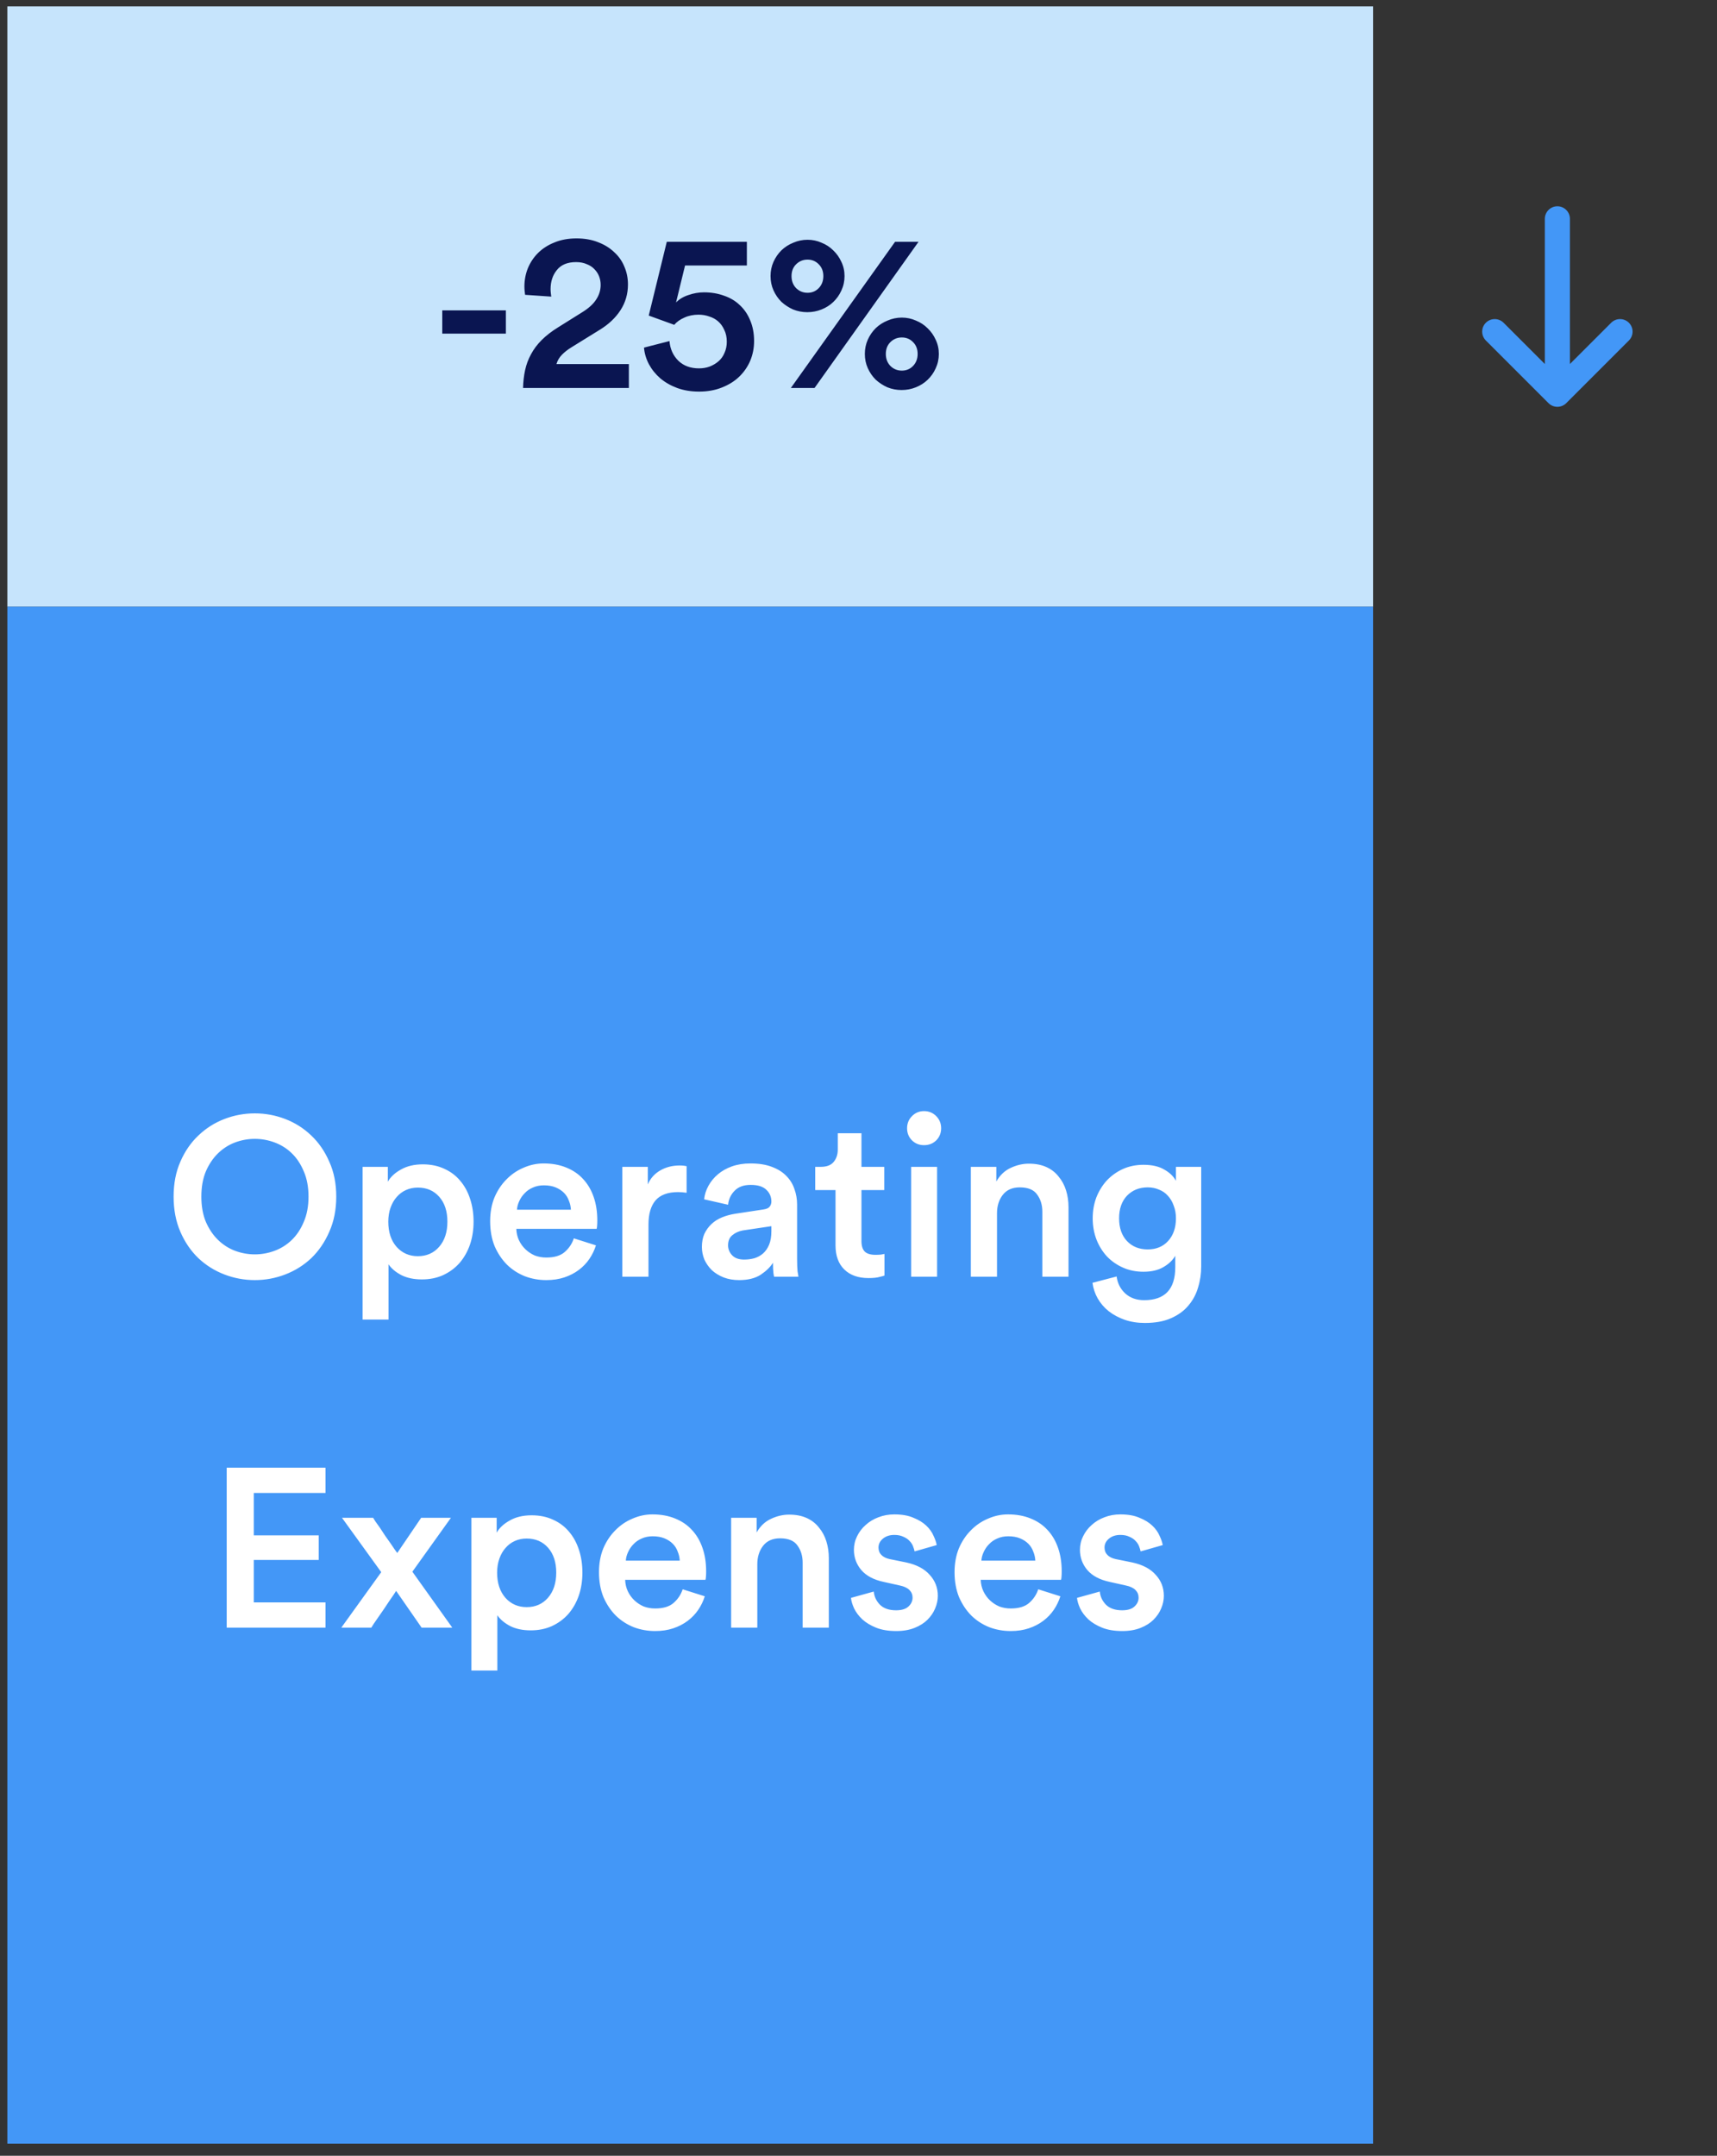
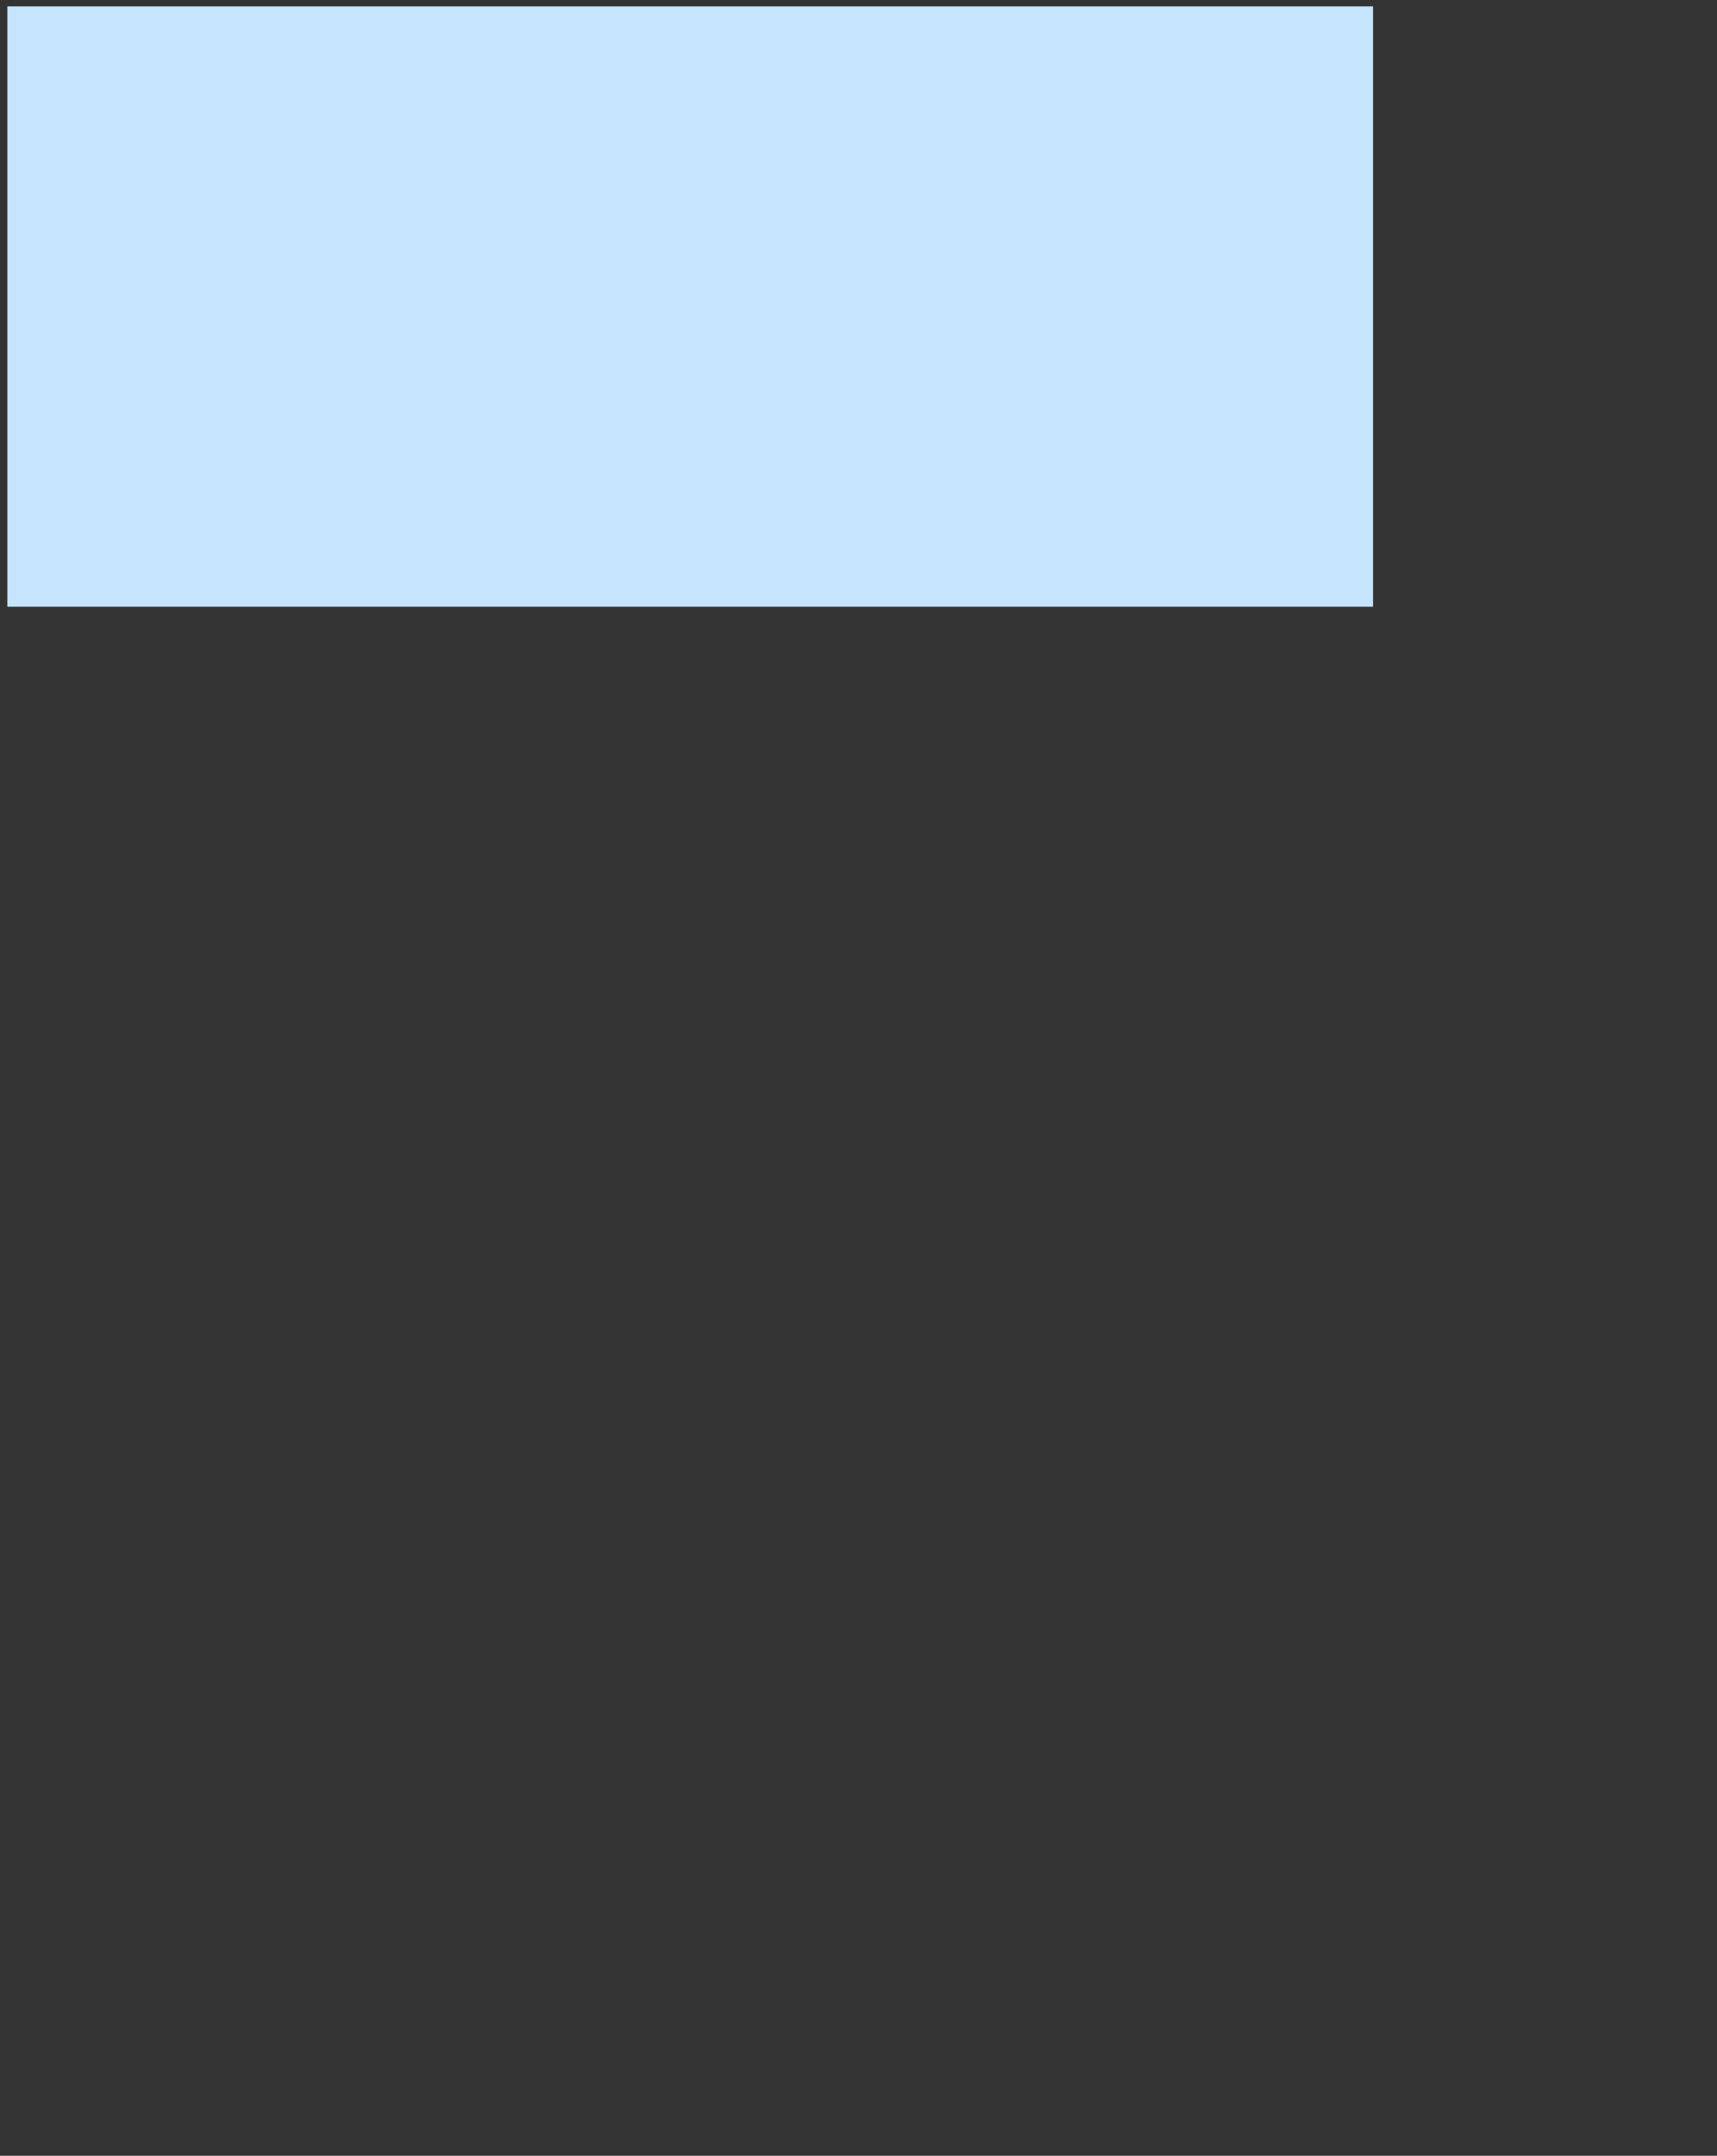
<svg xmlns="http://www.w3.org/2000/svg" width="137" height="172" viewBox="0 0 137 172" fill="none" aria-hidden="true">
  <rect x="0" y="0" width="137" height="172" fill="#333333" stroke="none" />
  <path fill="#C6E4FC" d="M0.586 0.509H109.557V48.409H0.586z" />
-   <path fill="#4397F7" d="M0.586 48.408H109.557V171.032H0.586z" />
-   <path d="M35.288 26.618V24.764H40.364V26.618H35.288ZM41.897 23.522C41.885 23.438 41.873 23.336 41.861 23.216C41.849 23.096 41.843 22.976 41.843 22.856C41.843 22.352 41.933 21.872 42.113 21.416C42.305 20.948 42.575 20.54 42.923 20.192C43.283 19.832 43.721 19.55 44.237 19.346C44.753 19.13 45.341 19.022 46.001 19.022C46.649 19.022 47.225 19.124 47.729 19.328C48.233 19.52 48.659 19.784 49.007 20.12C49.367 20.444 49.637 20.828 49.817 21.272C50.009 21.716 50.105 22.19 50.105 22.694C50.105 23.45 49.907 24.134 49.511 24.746C49.115 25.358 48.563 25.88 47.855 26.312L45.587 27.716C45.311 27.884 45.065 28.076 44.849 28.292C44.633 28.508 44.483 28.76 44.399 29.048H50.177V30.956H41.735C41.747 30.452 41.801 29.978 41.897 29.534C41.993 29.09 42.149 28.67 42.365 28.274C42.581 27.866 42.863 27.488 43.211 27.14C43.571 26.78 44.003 26.444 44.507 26.132L46.433 24.926C46.961 24.602 47.339 24.26 47.567 23.9C47.807 23.54 47.927 23.15 47.927 22.73C47.927 22.49 47.885 22.262 47.801 22.046C47.717 21.83 47.591 21.638 47.423 21.47C47.267 21.302 47.063 21.17 46.811 21.074C46.571 20.966 46.289 20.912 45.965 20.912C45.281 20.912 44.771 21.122 44.435 21.542C44.099 21.95 43.931 22.46 43.931 23.072C43.931 23.168 43.937 23.27 43.949 23.378C43.961 23.474 43.973 23.57 43.985 23.666L41.897 23.522ZM53.419 27.212C53.467 27.836 53.701 28.358 54.121 28.778C54.541 29.186 55.093 29.39 55.777 29.39C56.077 29.39 56.359 29.342 56.623 29.246C56.899 29.138 57.139 28.994 57.343 28.814C57.547 28.634 57.703 28.412 57.811 28.148C57.931 27.884 57.991 27.59 57.991 27.266C57.991 26.906 57.925 26.594 57.793 26.33C57.673 26.054 57.511 25.826 57.307 25.646C57.103 25.466 56.863 25.334 56.587 25.25C56.323 25.154 56.041 25.106 55.741 25.106C55.321 25.106 54.943 25.184 54.607 25.34C54.271 25.484 54.001 25.676 53.797 25.916L51.763 25.178L53.203 19.292H59.593V21.182H54.661L53.941 24.134C54.193 23.87 54.523 23.672 54.931 23.54C55.339 23.396 55.753 23.324 56.173 23.324C56.749 23.324 57.283 23.414 57.775 23.594C58.267 23.762 58.687 24.014 59.035 24.35C59.395 24.686 59.671 25.094 59.863 25.574C60.067 26.054 60.169 26.6 60.169 27.212C60.169 27.764 60.067 28.286 59.863 28.778C59.659 29.258 59.365 29.684 58.981 30.056C58.609 30.416 58.147 30.704 57.595 30.92C57.055 31.136 56.449 31.244 55.777 31.244C55.141 31.244 54.559 31.148 54.031 30.956C53.515 30.764 53.065 30.506 52.681 30.182C52.309 29.858 52.009 29.486 51.781 29.066C51.553 28.634 51.421 28.19 51.385 27.734L53.419 27.212ZM63.156 22.028C63.156 22.412 63.276 22.73 63.516 22.982C63.768 23.234 64.074 23.36 64.434 23.36C64.794 23.36 65.094 23.234 65.334 22.982C65.574 22.73 65.694 22.412 65.694 22.028C65.694 21.644 65.574 21.332 65.334 21.092C65.094 20.84 64.794 20.714 64.434 20.714C64.074 20.714 63.768 20.84 63.516 21.092C63.276 21.332 63.156 21.644 63.156 22.028ZM61.482 22.028C61.482 21.62 61.56 21.242 61.716 20.894C61.872 20.546 62.082 20.24 62.346 19.976C62.622 19.712 62.94 19.508 63.3 19.364C63.66 19.208 64.038 19.13 64.434 19.13C64.83 19.13 65.202 19.208 65.55 19.364C65.91 19.508 66.222 19.712 66.486 19.976C66.762 20.24 66.978 20.546 67.134 20.894C67.302 21.242 67.386 21.62 67.386 22.028C67.386 22.436 67.302 22.82 67.134 23.18C66.978 23.528 66.762 23.834 66.486 24.098C66.222 24.35 65.91 24.548 65.55 24.692C65.19 24.836 64.812 24.908 64.416 24.908C64.02 24.908 63.642 24.836 63.282 24.692C62.934 24.536 62.622 24.332 62.346 24.08C62.082 23.816 61.872 23.51 61.716 23.162C61.56 22.814 61.482 22.436 61.482 22.028ZM70.68 28.238C70.68 28.622 70.8 28.94 71.04 29.192C71.292 29.444 71.598 29.57 71.958 29.57C72.318 29.57 72.618 29.444 72.858 29.192C73.098 28.94 73.218 28.622 73.218 28.238C73.218 27.854 73.098 27.542 72.858 27.302C72.618 27.05 72.318 26.924 71.958 26.924C71.598 26.924 71.292 27.05 71.04 27.302C70.8 27.542 70.68 27.854 70.68 28.238ZM69.006 28.238C69.006 27.83 69.084 27.452 69.24 27.104C69.396 26.756 69.606 26.45 69.87 26.186C70.146 25.922 70.464 25.718 70.824 25.574C71.184 25.418 71.562 25.34 71.958 25.34C72.354 25.34 72.726 25.418 73.074 25.574C73.434 25.718 73.746 25.922 74.01 26.186C74.286 26.45 74.502 26.756 74.658 27.104C74.826 27.452 74.91 27.83 74.91 28.238C74.91 28.646 74.826 29.03 74.658 29.39C74.502 29.738 74.286 30.044 74.01 30.308C73.746 30.56 73.434 30.758 73.074 30.902C72.714 31.046 72.336 31.118 71.94 31.118C71.544 31.118 71.166 31.046 70.806 30.902C70.458 30.746 70.146 30.542 69.87 30.29C69.606 30.026 69.396 29.72 69.24 29.372C69.084 29.024 69.006 28.646 69.006 28.238ZM63.102 30.956L71.418 19.292H73.29L64.992 30.956H63.102Z" fill="#0A1551" />
-   <path d="M16.066 95.472C16.066 96.24 16.186 96.912 16.426 97.489C16.678 98.064 17.002 98.544 17.398 98.928C17.794 99.312 18.244 99.6 18.748 99.793C19.264 99.984 19.792 100.081 20.332 100.081C20.872 100.081 21.4 99.984 21.916 99.793C22.432 99.6 22.888 99.312 23.284 98.928C23.68 98.544 23.998 98.064 24.238 97.489C24.49 96.912 24.616 96.24 24.616 95.472C24.616 94.704 24.49 94.032 24.238 93.457C23.998 92.88 23.68 92.4 23.284 92.016C22.888 91.632 22.432 91.344 21.916 91.153C21.4 90.96 20.872 90.865 20.332 90.865C19.792 90.865 19.264 90.96 18.748 91.153C18.244 91.344 17.794 91.632 17.398 92.016C17.002 92.4 16.678 92.88 16.426 93.457C16.186 94.032 16.066 94.704 16.066 95.472ZM13.852 95.472C13.852 94.428 14.032 93.499 14.392 92.683C14.752 91.855 15.232 91.159 15.832 90.594C16.432 90.019 17.122 89.581 17.902 89.281C18.682 88.981 19.492 88.831 20.332 88.831C21.172 88.831 21.982 88.981 22.762 89.281C23.542 89.581 24.232 90.019 24.832 90.594C25.432 91.159 25.912 91.855 26.272 92.683C26.644 93.499 26.83 94.428 26.83 95.472C26.83 96.516 26.644 97.453 26.272 98.281C25.912 99.109 25.432 99.811 24.832 100.387C24.232 100.951 23.542 101.383 22.762 101.683C21.982 101.983 21.172 102.133 20.332 102.133C19.492 102.133 18.682 101.983 17.902 101.683C17.122 101.383 16.432 100.951 15.832 100.387C15.232 99.811 14.752 99.109 14.392 98.281C14.032 97.453 13.852 96.516 13.852 95.472ZM28.93 105.283V93.097H30.946V94.284C31.162 93.9 31.51 93.576 31.99 93.312C32.47 93.037 33.052 92.898 33.736 92.898C34.384 92.898 34.96 93.019 35.464 93.258C35.968 93.487 36.388 93.805 36.724 94.213C37.072 94.621 37.336 95.106 37.516 95.671C37.696 96.222 37.786 96.823 37.786 97.471C37.786 98.13 37.69 98.743 37.498 99.306C37.306 99.859 37.03 100.345 36.67 100.765C36.31 101.173 35.872 101.497 35.356 101.737C34.852 101.965 34.288 102.079 33.664 102.079C33.028 102.079 32.482 101.965 32.026 101.737C31.57 101.497 31.228 101.209 31 100.873V105.283H28.93ZM35.698 97.471C35.698 96.642 35.482 95.983 35.05 95.49C34.618 94.999 34.048 94.752 33.34 94.752C32.992 94.752 32.674 94.819 32.386 94.951C32.098 95.082 31.852 95.269 31.648 95.508C31.444 95.737 31.282 96.019 31.162 96.355C31.042 96.691 30.982 97.062 30.982 97.471C30.982 98.311 31.204 98.983 31.648 99.487C32.092 99.978 32.656 100.225 33.34 100.225C34.036 100.225 34.6 99.978 35.032 99.487C35.476 98.983 35.698 98.311 35.698 97.471ZM45.553 96.516C45.541 96.264 45.487 96.025 45.391 95.796C45.307 95.556 45.175 95.347 44.995 95.166C44.815 94.987 44.593 94.843 44.329 94.734C44.065 94.626 43.753 94.573 43.393 94.573C43.069 94.573 42.775 94.632 42.511 94.752C42.259 94.861 42.043 95.01 41.863 95.203C41.683 95.382 41.539 95.593 41.431 95.832C41.323 96.061 41.263 96.288 41.251 96.516H45.553ZM47.551 99.361C47.431 99.745 47.257 100.105 47.029 100.441C46.801 100.777 46.519 101.071 46.183 101.323C45.847 101.575 45.463 101.773 45.031 101.917C44.599 102.061 44.119 102.133 43.591 102.133C42.991 102.133 42.421 102.031 41.881 101.827C41.341 101.611 40.867 101.305 40.459 100.909C40.051 100.501 39.721 100.009 39.469 99.433C39.229 98.844 39.109 98.178 39.109 97.434C39.109 96.739 39.223 96.109 39.451 95.544C39.691 94.981 40.009 94.501 40.405 94.105C40.801 93.697 41.257 93.385 41.773 93.168C42.289 92.941 42.823 92.826 43.375 92.826C44.047 92.826 44.647 92.934 45.175 93.15C45.715 93.367 46.165 93.672 46.525 94.069C46.897 94.465 47.179 94.945 47.371 95.508C47.563 96.061 47.659 96.684 47.659 97.38C47.659 97.549 47.653 97.698 47.641 97.831C47.629 97.951 47.617 98.022 47.605 98.046H41.197C41.209 98.382 41.281 98.689 41.413 98.965C41.545 99.24 41.719 99.481 41.935 99.684C42.151 99.888 42.397 100.051 42.673 100.171C42.961 100.279 43.267 100.333 43.591 100.333C44.227 100.333 44.713 100.189 45.049 99.9C45.397 99.6 45.643 99.234 45.787 98.802L47.551 99.361ZM54.785 95.166C54.545 95.13 54.317 95.112 54.101 95.112C53.285 95.112 52.685 95.335 52.301 95.778C51.929 96.222 51.743 96.859 51.743 97.686V101.863H49.655V93.097H51.689V94.501C51.893 94.02 52.223 93.648 52.679 93.385C53.135 93.121 53.651 92.989 54.227 92.989C54.359 92.989 54.473 92.995 54.569 93.007C54.665 93.019 54.737 93.031 54.785 93.043V95.166ZM56.005 99.487C56.005 99.091 56.071 98.743 56.203 98.442C56.347 98.142 56.533 97.885 56.761 97.668C57.001 97.441 57.283 97.26 57.607 97.129C57.931 96.996 58.279 96.9 58.651 96.841L60.901 96.499C61.153 96.463 61.321 96.391 61.405 96.282C61.501 96.162 61.549 96.025 61.549 95.868C61.549 95.496 61.417 95.184 61.153 94.933C60.889 94.668 60.469 94.537 59.893 94.537C59.341 94.537 58.915 94.692 58.615 95.004C58.315 95.305 58.141 95.677 58.093 96.121L56.185 95.689C56.221 95.317 56.335 94.957 56.527 94.609C56.719 94.26 56.971 93.954 57.283 93.691C57.595 93.427 57.967 93.216 58.399 93.061C58.843 92.904 59.335 92.826 59.875 92.826C60.547 92.826 61.117 92.916 61.585 93.097C62.065 93.276 62.449 93.516 62.737 93.817C63.037 94.117 63.253 94.465 63.385 94.861C63.529 95.257 63.601 95.671 63.601 96.103V100.459C63.601 100.855 63.613 101.179 63.637 101.431C63.673 101.671 63.697 101.815 63.709 101.863H61.765C61.753 101.839 61.735 101.737 61.711 101.557C61.687 101.365 61.675 101.095 61.675 100.747C61.471 101.083 61.147 101.401 60.703 101.701C60.259 101.989 59.683 102.133 58.975 102.133C58.519 102.133 58.105 102.061 57.733 101.917C57.373 101.773 57.061 101.581 56.797 101.341C56.545 101.089 56.347 100.807 56.203 100.495C56.071 100.171 56.005 99.835 56.005 99.487ZM59.371 100.495C59.659 100.495 59.935 100.459 60.199 100.387C60.463 100.303 60.691 100.177 60.883 100.009C61.087 99.829 61.249 99.594 61.369 99.306C61.489 99.019 61.549 98.659 61.549 98.227V97.831L59.263 98.172C58.939 98.233 58.663 98.359 58.435 98.55C58.207 98.731 58.093 99.001 58.093 99.361C58.093 99.66 58.201 99.924 58.417 100.153C58.633 100.381 58.951 100.495 59.371 100.495ZM68.736 93.097H70.554V94.951H68.736V99.019C68.736 99.403 68.826 99.684 69.006 99.865C69.186 100.033 69.468 100.117 69.852 100.117C69.996 100.117 70.14 100.111 70.284 100.099C70.428 100.075 70.524 100.057 70.572 100.045V101.773C70.512 101.797 70.38 101.833 70.176 101.881C69.972 101.941 69.678 101.971 69.294 101.971C68.478 101.971 67.836 101.743 67.368 101.287C66.9 100.831 66.666 100.189 66.666 99.361V94.951H65.046V93.097H65.496C65.964 93.097 66.306 92.965 66.522 92.701C66.738 92.436 66.846 92.112 66.846 91.728V90.415H68.736V93.097ZM72.7 101.863V93.097H74.77V101.863H72.7ZM72.376 90.019C72.376 89.635 72.508 89.311 72.772 89.046C73.036 88.782 73.354 88.65 73.726 88.65C74.11 88.65 74.434 88.782 74.698 89.046C74.962 89.311 75.094 89.635 75.094 90.019C75.094 90.403 74.962 90.727 74.698 90.99C74.434 91.243 74.11 91.368 73.726 91.368C73.354 91.368 73.036 91.243 72.772 90.99C72.508 90.727 72.376 90.403 72.376 90.019ZM79.551 101.863H77.463V93.097H79.497V94.266C79.785 93.763 80.163 93.403 80.631 93.186C81.111 92.959 81.597 92.844 82.089 92.844C82.629 92.844 83.097 92.934 83.493 93.115C83.889 93.294 84.213 93.546 84.465 93.871C84.729 94.183 84.927 94.549 85.059 94.969C85.191 95.388 85.257 95.838 85.257 96.319V101.863H83.169V96.678C83.169 96.138 83.031 95.683 82.755 95.311C82.491 94.927 82.029 94.734 81.369 94.734C80.769 94.734 80.313 94.939 80.001 95.347C79.701 95.743 79.551 96.228 79.551 96.805V101.863ZM89.095 101.845C89.167 102.385 89.395 102.835 89.779 103.195C90.175 103.555 90.679 103.735 91.291 103.735C92.947 103.735 93.775 102.859 93.775 101.107V100.189C93.583 100.537 93.271 100.837 92.839 101.089C92.419 101.341 91.885 101.467 91.237 101.467C90.649 101.467 90.109 101.359 89.617 101.143C89.125 100.927 88.699 100.633 88.339 100.261C87.979 99.876 87.697 99.427 87.493 98.91C87.289 98.382 87.187 97.812 87.187 97.201C87.187 96.612 87.283 96.061 87.475 95.544C87.679 95.028 87.955 94.579 88.303 94.195C88.663 93.811 89.089 93.504 89.581 93.276C90.085 93.049 90.637 92.934 91.237 92.934C91.921 92.934 92.473 93.061 92.893 93.312C93.325 93.552 93.637 93.853 93.829 94.213V93.097H95.845V101.035C95.845 101.623 95.761 102.187 95.593 102.727C95.437 103.267 95.179 103.747 94.819 104.167C94.471 104.587 94.009 104.923 93.433 105.175C92.869 105.427 92.173 105.553 91.345 105.553C90.769 105.553 90.235 105.469 89.743 105.301C89.263 105.133 88.837 104.905 88.465 104.617C88.105 104.329 87.811 103.987 87.583 103.591C87.367 103.207 87.229 102.793 87.169 102.349L89.095 101.845ZM91.579 99.684C92.251 99.684 92.791 99.463 93.199 99.019C93.619 98.562 93.829 97.957 93.829 97.201C93.829 96.829 93.769 96.493 93.649 96.192C93.541 95.88 93.385 95.617 93.181 95.4C92.989 95.184 92.755 95.022 92.479 94.915C92.203 94.794 91.903 94.734 91.579 94.734C90.907 94.734 90.355 94.957 89.923 95.4C89.503 95.844 89.293 96.445 89.293 97.201C89.293 97.969 89.503 98.575 89.923 99.019C90.343 99.463 90.895 99.684 91.579 99.684ZM18.089 129.863V117.101H25.973V119.117H20.249V122.501H25.433V124.463H20.249V127.847H25.973V129.863H18.089ZM30.419 125.435L27.287 121.097H29.771C29.795 121.145 29.855 121.241 29.951 121.385C30.059 121.529 30.179 121.697 30.311 121.889C30.443 122.081 30.581 122.291 30.725 122.519C30.881 122.735 31.025 122.939 31.157 123.131C31.289 123.323 31.403 123.491 31.499 123.635C31.607 123.779 31.673 123.869 31.697 123.905L33.605 121.097H35.981L32.903 125.399L36.089 129.863H33.641L31.607 126.929C31.571 126.977 31.505 127.079 31.409 127.235C31.313 127.379 31.193 127.553 31.049 127.757C30.917 127.949 30.773 128.165 30.617 128.405C30.461 128.633 30.311 128.849 30.167 129.053C30.035 129.245 29.915 129.419 29.807 129.575C29.711 129.719 29.651 129.815 29.627 129.863H27.233L30.419 125.435ZM37.614 133.283V121.097H39.63V122.285C39.846 121.901 40.194 121.577 40.674 121.313C41.154 121.037 41.736 120.899 42.42 120.899C43.068 120.899 43.644 121.019 44.148 121.259C44.652 121.487 45.072 121.805 45.408 122.213C45.756 122.621 46.02 123.107 46.2 123.671C46.38 124.223 46.47 124.823 46.47 125.471C46.47 126.131 46.374 126.743 46.182 127.307C45.99 127.859 45.714 128.345 45.354 128.765C44.994 129.173 44.556 129.497 44.04 129.737C43.536 129.965 42.972 130.079 42.348 130.079C41.712 130.079 41.166 129.965 40.71 129.737C40.254 129.497 39.912 129.209 39.684 128.873V133.283H37.614ZM44.382 125.471C44.382 124.643 44.166 123.983 43.734 123.491C43.302 122.999 42.732 122.753 42.024 122.753C41.676 122.753 41.358 122.819 41.07 122.951C40.782 123.083 40.536 123.269 40.332 123.509C40.128 123.737 39.966 124.019 39.846 124.355C39.726 124.691 39.666 125.063 39.666 125.471C39.666 126.311 39.888 126.983 40.332 127.487C40.776 127.979 41.34 128.225 42.024 128.225C42.72 128.225 43.284 127.979 43.716 127.487C44.16 126.983 44.382 126.311 44.382 125.471ZM54.237 124.517C54.225 124.265 54.171 124.025 54.075 123.797C53.991 123.557 53.859 123.347 53.679 123.167C53.499 122.987 53.277 122.843 53.013 122.735C52.749 122.627 52.437 122.573 52.077 122.573C51.753 122.573 51.459 122.633 51.195 122.753C50.943 122.861 50.727 123.011 50.547 123.203C50.367 123.383 50.223 123.593 50.115 123.833C50.007 124.061 49.947 124.289 49.935 124.517H54.237ZM56.235 127.361C56.115 127.745 55.941 128.105 55.713 128.441C55.485 128.777 55.203 129.071 54.867 129.323C54.531 129.575 54.147 129.773 53.715 129.917C53.283 130.061 52.803 130.133 52.275 130.133C51.675 130.133 51.105 130.031 50.565 129.827C50.025 129.611 49.551 129.305 49.143 128.909C48.735 128.501 48.405 128.009 48.153 127.433C47.913 126.845 47.793 126.179 47.793 125.435C47.793 124.739 47.907 124.109 48.135 123.545C48.375 122.981 48.693 122.501 49.089 122.105C49.485 121.697 49.941 121.385 50.457 121.169C50.973 120.941 51.507 120.827 52.059 120.827C52.731 120.827 53.331 120.935 53.859 121.151C54.399 121.367 54.849 121.673 55.209 122.069C55.581 122.465 55.863 122.945 56.055 123.509C56.247 124.061 56.343 124.685 56.343 125.381C56.343 125.549 56.337 125.699 56.325 125.831C56.313 125.951 56.301 126.023 56.289 126.047H49.881C49.893 126.383 49.965 126.689 50.097 126.965C50.229 127.241 50.403 127.481 50.619 127.685C50.835 127.889 51.081 128.051 51.357 128.171C51.645 128.279 51.951 128.333 52.275 128.333C52.911 128.333 53.397 128.189 53.733 127.901C54.081 127.601 54.327 127.235 54.471 126.803L56.235 127.361ZM60.426 129.863H58.338V121.097H60.372V122.267C60.66 121.763 61.038 121.403 61.506 121.187C61.986 120.959 62.472 120.845 62.964 120.845C63.504 120.845 63.972 120.935 64.368 121.115C64.764 121.295 65.088 121.547 65.34 121.871C65.604 122.183 65.802 122.549 65.934 122.969C66.066 123.389 66.132 123.839 66.132 124.319V129.863H64.044V124.679C64.044 124.139 63.906 123.683 63.63 123.311C63.366 122.927 62.904 122.735 62.244 122.735C61.644 122.735 61.188 122.939 60.876 123.347C60.576 123.743 60.426 124.229 60.426 124.805V129.863ZM69.718 126.983C69.754 127.379 69.916 127.727 70.204 128.027C70.504 128.327 70.936 128.477 71.5 128.477C71.932 128.477 72.256 128.381 72.472 128.189C72.7 127.985 72.814 127.745 72.814 127.469C72.814 127.229 72.73 127.025 72.562 126.857C72.394 126.689 72.136 126.569 71.788 126.497L70.492 126.209C69.712 126.041 69.124 125.729 68.728 125.273C68.332 124.805 68.134 124.265 68.134 123.653C68.134 123.269 68.218 122.909 68.386 122.573C68.554 122.225 68.782 121.925 69.07 121.673C69.358 121.409 69.694 121.205 70.078 121.061C70.474 120.905 70.9 120.827 71.356 120.827C71.968 120.827 72.478 120.917 72.886 121.097C73.306 121.265 73.648 121.475 73.912 121.727C74.176 121.979 74.368 122.249 74.488 122.537C74.62 122.813 74.704 123.059 74.74 123.275L72.976 123.779C72.952 123.659 72.91 123.521 72.85 123.365C72.79 123.209 72.694 123.065 72.562 122.933C72.442 122.801 72.28 122.693 72.076 122.609C71.884 122.513 71.644 122.465 71.356 122.465C70.984 122.465 70.678 122.567 70.438 122.771C70.21 122.963 70.096 123.197 70.096 123.473C70.096 123.713 70.174 123.911 70.33 124.067C70.486 124.223 70.702 124.331 70.978 124.391L72.31 124.661C73.138 124.841 73.762 125.171 74.182 125.651C74.614 126.119 74.83 126.677 74.83 127.325C74.83 127.661 74.758 127.997 74.614 128.333C74.482 128.657 74.278 128.957 74.002 129.233C73.738 129.497 73.396 129.713 72.976 129.881C72.556 130.049 72.07 130.133 71.518 130.133C70.882 130.133 70.342 130.043 69.898 129.863C69.454 129.683 69.088 129.461 68.8 129.197C68.512 128.921 68.296 128.633 68.152 128.333C68.008 128.021 67.924 127.739 67.9 127.487L69.718 126.983ZM82.608 124.517C82.596 124.265 82.542 124.025 82.446 123.797C82.362 123.557 82.23 123.347 82.05 123.167C81.87 122.987 81.648 122.843 81.384 122.735C81.12 122.627 80.808 122.573 80.448 122.573C80.124 122.573 79.83 122.633 79.566 122.753C79.314 122.861 79.098 123.011 78.918 123.203C78.738 123.383 78.594 123.593 78.486 123.833C78.378 124.061 78.318 124.289 78.306 124.517H82.608ZM84.606 127.361C84.486 127.745 84.312 128.105 84.084 128.441C83.856 128.777 83.574 129.071 83.238 129.323C82.902 129.575 82.518 129.773 82.086 129.917C81.654 130.061 81.174 130.133 80.646 130.133C80.046 130.133 79.476 130.031 78.936 129.827C78.396 129.611 77.922 129.305 77.514 128.909C77.106 128.501 76.776 128.009 76.524 127.433C76.284 126.845 76.164 126.179 76.164 125.435C76.164 124.739 76.278 124.109 76.506 123.545C76.746 122.981 77.064 122.501 77.46 122.105C77.856 121.697 78.312 121.385 78.828 121.169C79.344 120.941 79.878 120.827 80.43 120.827C81.102 120.827 81.702 120.935 82.23 121.151C82.77 121.367 83.22 121.673 83.58 122.069C83.952 122.465 84.234 122.945 84.426 123.509C84.618 124.061 84.714 124.685 84.714 125.381C84.714 125.549 84.708 125.699 84.696 125.831C84.684 125.951 84.672 126.023 84.66 126.047H78.252C78.264 126.383 78.336 126.689 78.468 126.965C78.6 127.241 78.774 127.481 78.99 127.685C79.206 127.889 79.452 128.051 79.728 128.171C80.016 128.279 80.322 128.333 80.646 128.333C81.282 128.333 81.768 128.189 82.104 127.901C82.452 127.601 82.698 127.235 82.842 126.803L84.606 127.361ZM87.753 126.983C87.789 127.379 87.951 127.727 88.239 128.027C88.539 128.327 88.971 128.477 89.535 128.477C89.967 128.477 90.291 128.381 90.507 128.189C90.735 127.985 90.849 127.745 90.849 127.469C90.849 127.229 90.765 127.025 90.597 126.857C90.429 126.689 90.171 126.569 89.823 126.497L88.527 126.209C87.747 126.041 87.159 125.729 86.763 125.273C86.367 124.805 86.169 124.265 86.169 123.653C86.169 123.269 86.253 122.909 86.421 122.573C86.589 122.225 86.817 121.925 87.105 121.673C87.393 121.409 87.729 121.205 88.113 121.061C88.509 120.905 88.935 120.827 89.391 120.827C90.003 120.827 90.513 120.917 90.921 121.097C91.341 121.265 91.683 121.475 91.947 121.727C92.211 121.979 92.403 122.249 92.523 122.537C92.655 122.813 92.739 123.059 92.775 123.275L91.011 123.779C90.987 123.659 90.945 123.521 90.885 123.365C90.825 123.209 90.729 123.065 90.597 122.933C90.477 122.801 90.315 122.693 90.111 122.609C89.919 122.513 89.679 122.465 89.391 122.465C89.019 122.465 88.713 122.567 88.473 122.771C88.245 122.963 88.131 123.197 88.131 123.473C88.131 123.713 88.209 123.911 88.365 124.067C88.521 124.223 88.737 124.331 89.013 124.391L90.345 124.661C91.173 124.841 91.797 125.171 92.217 125.651C92.649 126.119 92.865 126.677 92.865 127.325C92.865 127.661 92.793 127.997 92.649 128.333C92.517 128.657 92.313 128.957 92.037 129.233C91.773 129.497 91.431 129.713 91.011 129.881C90.591 130.049 90.105 130.133 89.553 130.133C88.917 130.133 88.377 130.043 87.933 129.863C87.489 129.683 87.123 129.461 86.835 129.197C86.547 128.921 86.331 128.633 86.187 128.333C86.043 128.021 85.959 127.739 85.935 127.487L87.753 126.983Z" fill="#fff" />
-   <path fill-rule="evenodd" clip-rule="evenodd" d="M125.264 17.459C125.264 16.906 124.816 16.459 124.264 16.459C123.711 16.459 123.264 16.906 123.264 17.459V29.044L119.971 25.751C119.58 25.361 118.947 25.361 118.557 25.751C118.166 26.142 118.166 26.775 118.557 27.166L123.557 32.166C123.947 32.556 124.58 32.556 124.971 32.166L129.971 27.166C130.361 26.775 130.361 26.142 129.971 25.751C129.58 25.361 128.947 25.361 128.557 25.751L125.264 29.044V17.459Z" fill="#4397F7" />
</svg>